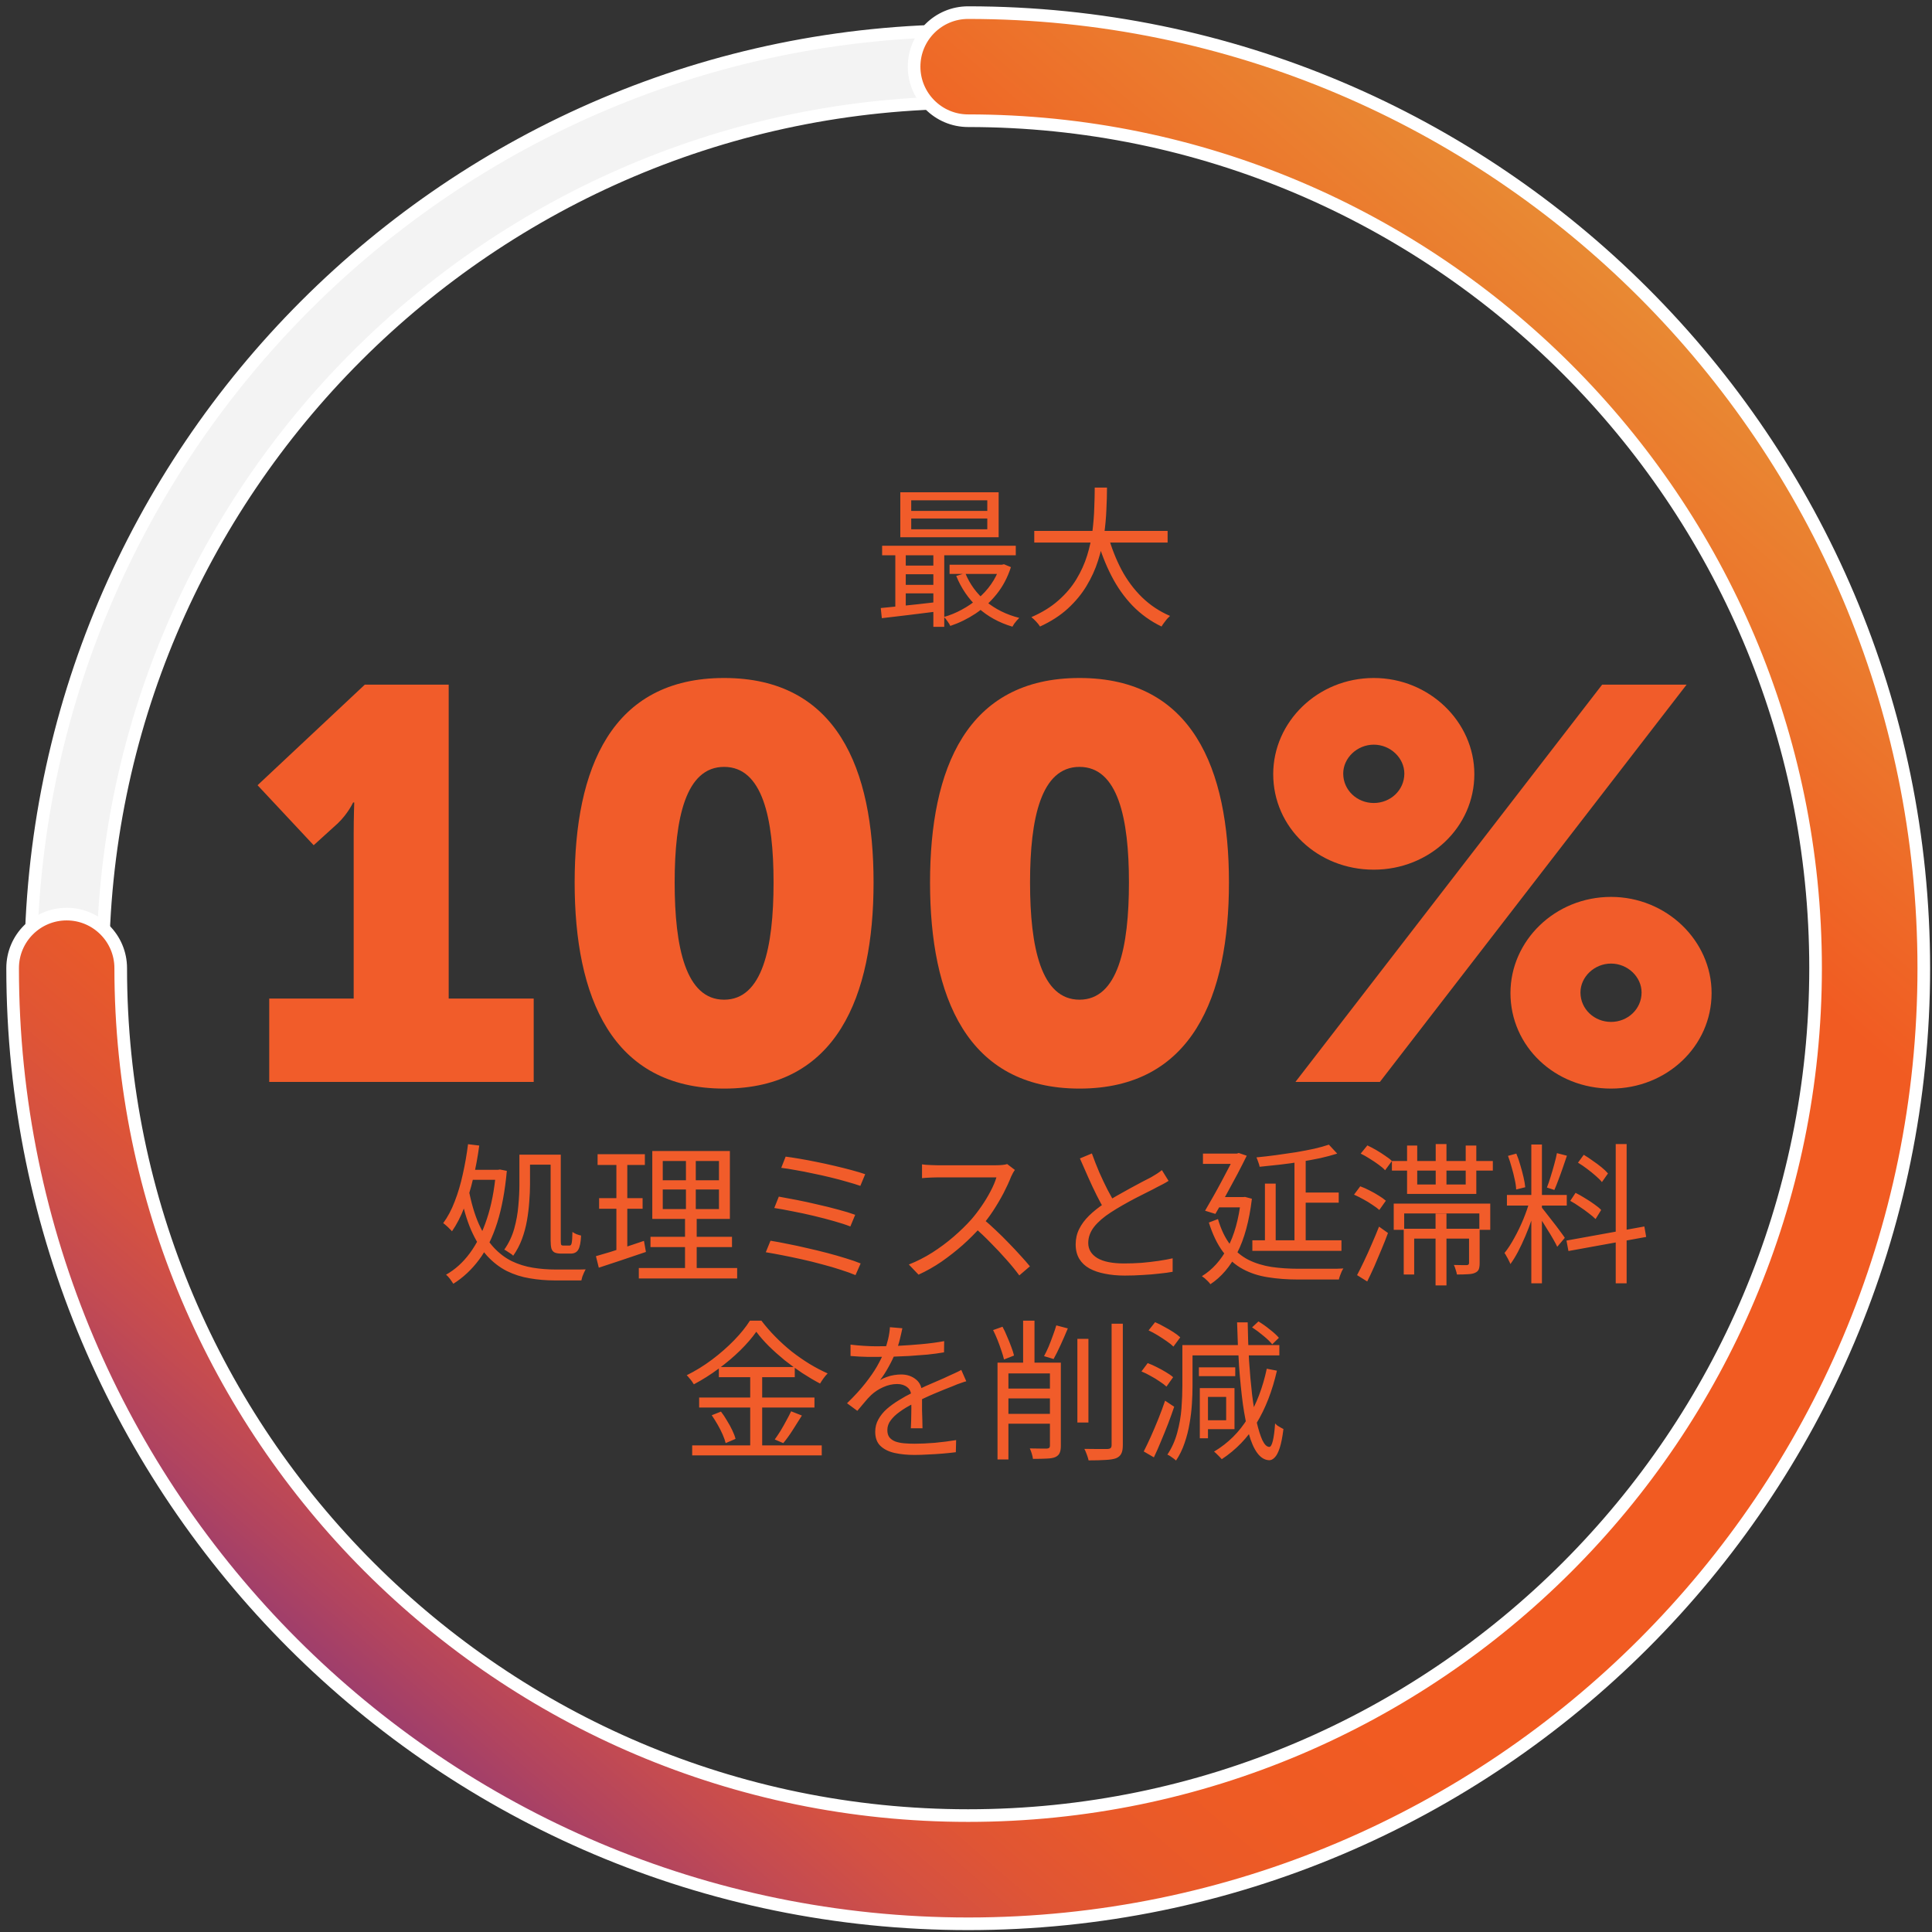
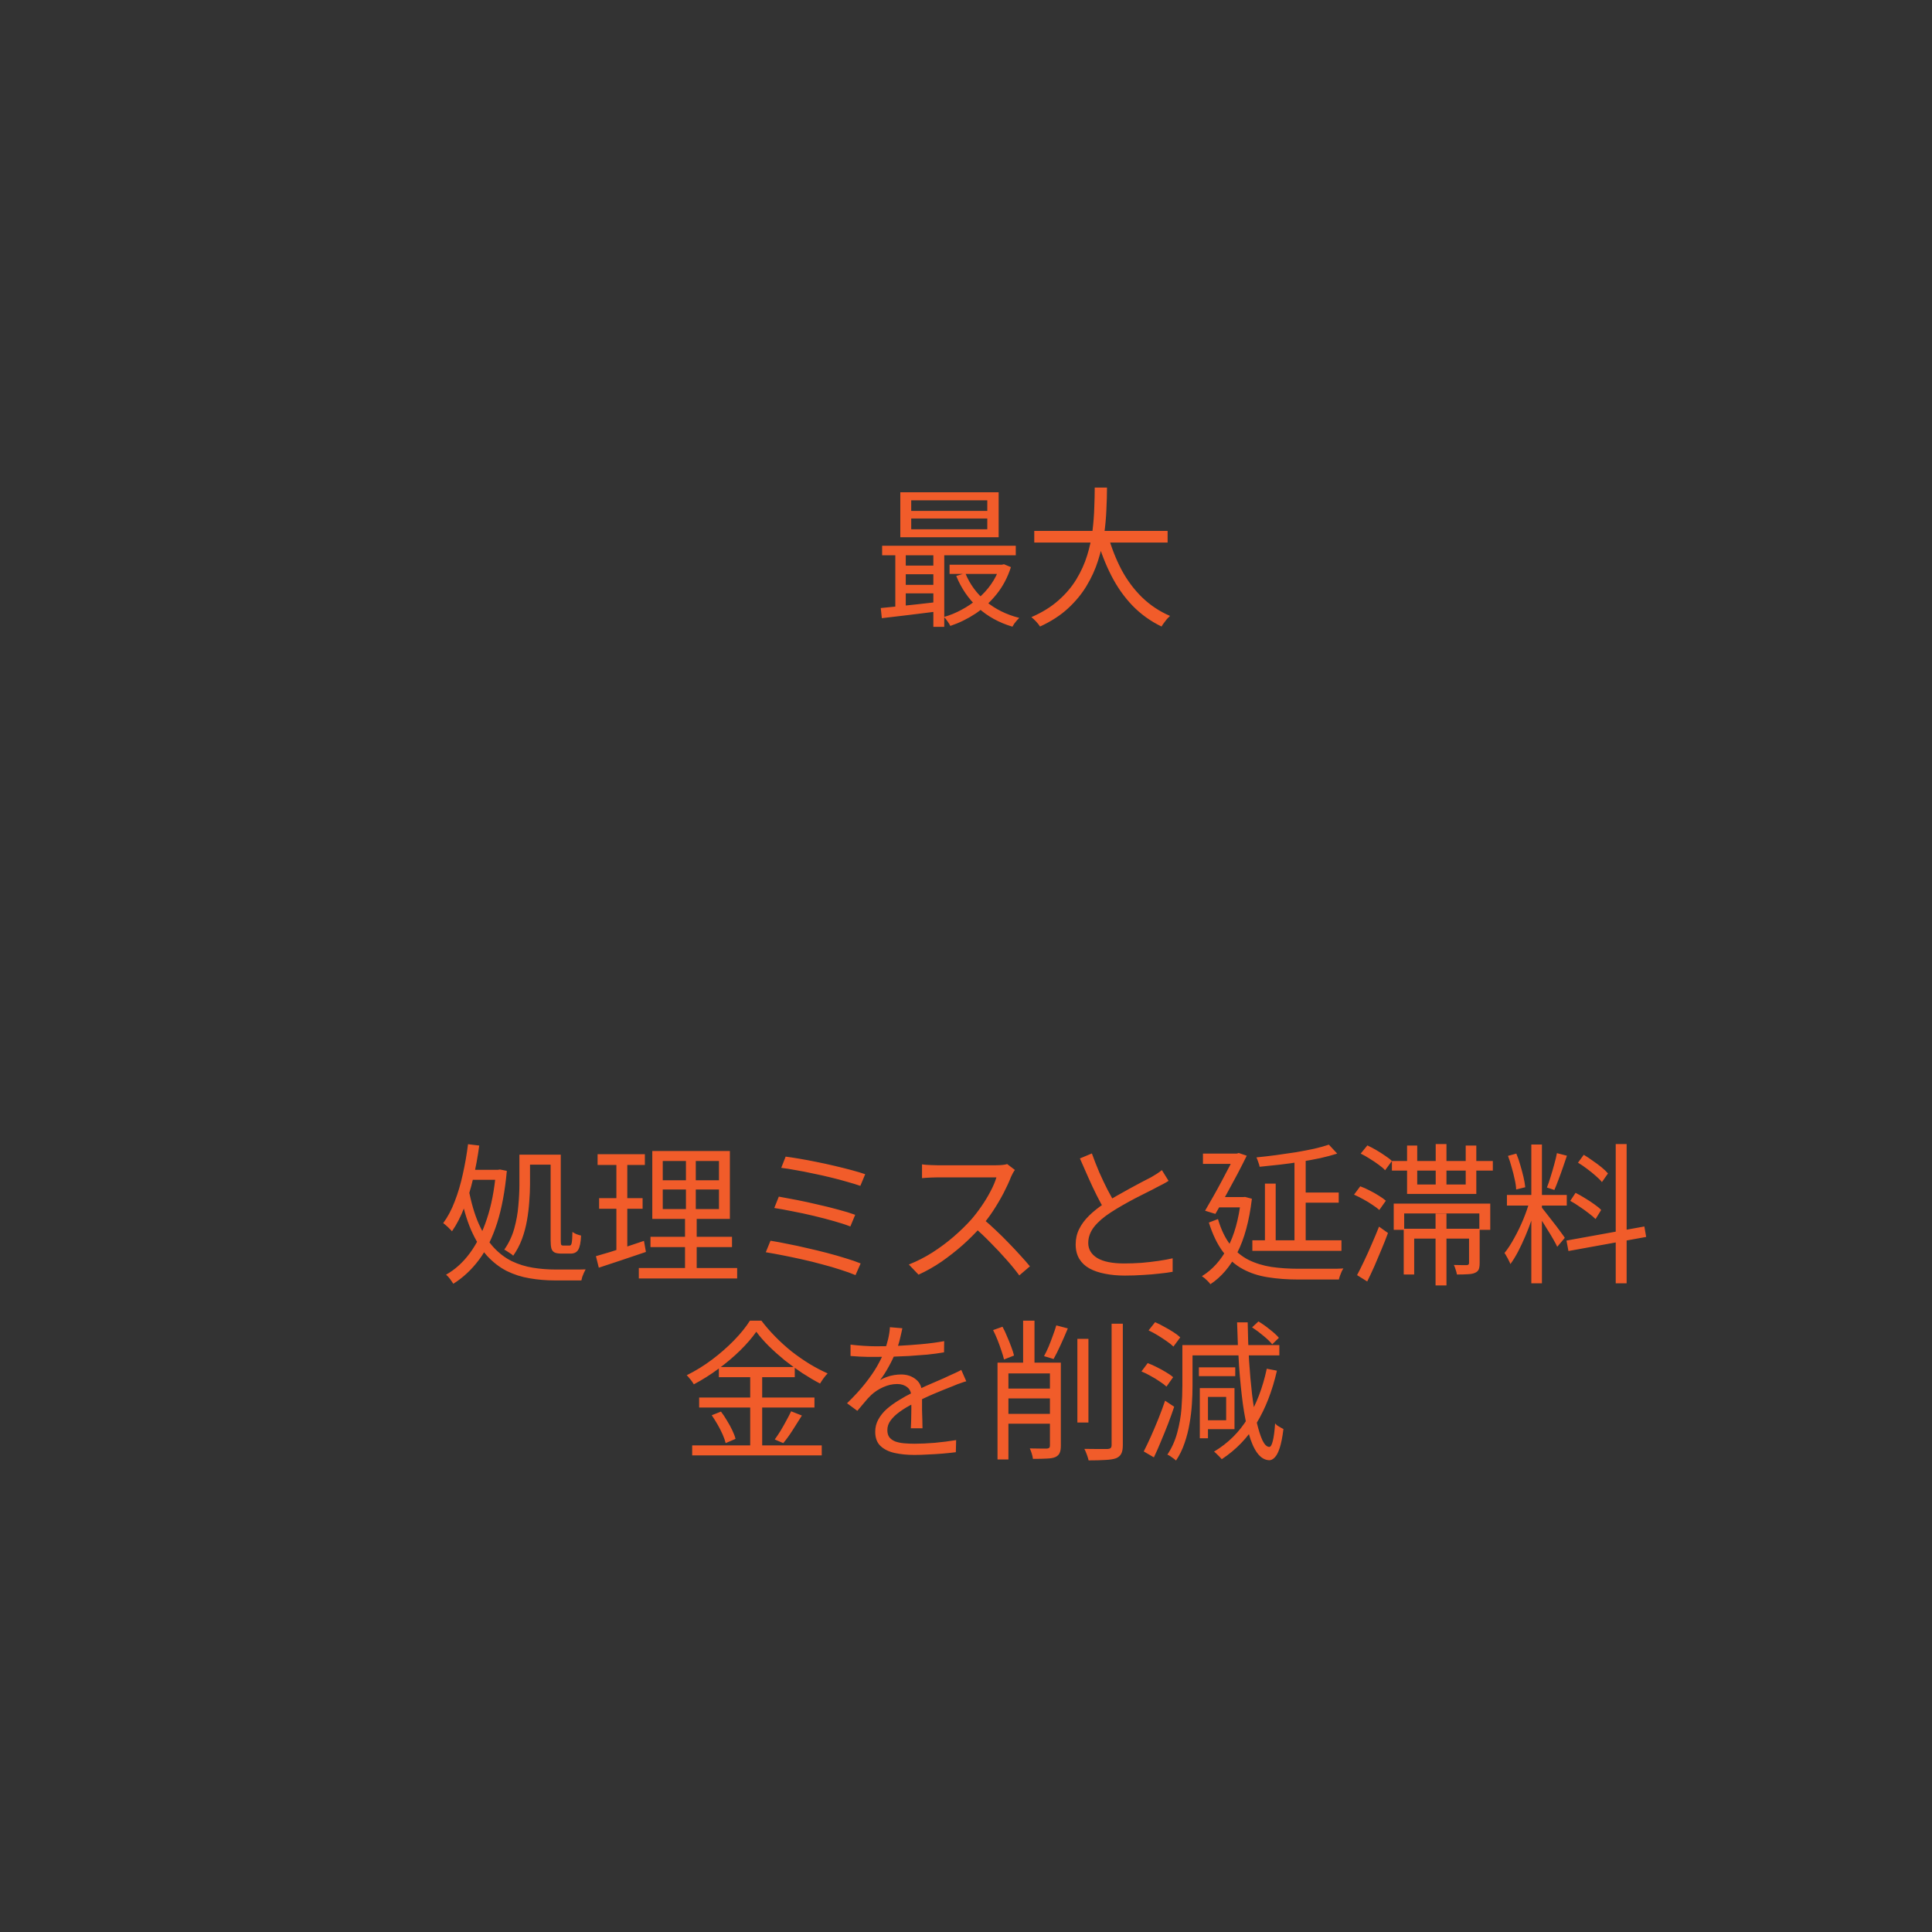
<svg xmlns="http://www.w3.org/2000/svg" width="153" height="153" viewBox="0 0 153 153" fill="none">
  <rect x="0" y="0" width="153" height="153" fill="#333333" stroke="none" />
-   <path d="M76.68 150.92C35.73 150.92 2.43 117.61 2.43 76.67C2.43 35.72 35.74 2.42 76.68 2.42C117.63 2.42 150.93 35.73 150.93 76.67C150.93 117.61 117.62 150.92 76.68 150.92ZM76.68 8.12C38.89 8.12 8.14 38.87 8.14 76.66C8.14 114.45 38.89 145.2 76.68 145.2C114.47 145.2 145.22 114.45 145.22 76.66C145.22 38.87 114.47 8.12 76.68 8.12Z" fill="#F3F3F3" stroke="white" stroke-miterlimit="10" />
-   <path d="M76.68 152.35C34.95 152.35 1 118.4 1 76.67C1 74.3 2.92 72.39 5.28 72.39C7.64 72.39 9.56 74.31 9.56 76.67C9.56 113.68 39.67 143.78 76.67 143.78C113.68 143.78 143.78 113.67 143.78 76.67C143.78 39.66 113.67 9.56 76.67 9.56C74.31 9.56 72.39 7.64 72.39 5.28C72.39 2.91 74.31 1 76.67 1C118.4 1 152.35 34.95 152.35 76.68C152.36 118.4 118.41 152.35 76.68 152.35Z" fill="url(#paint0_linear_1_62)" stroke="white" stroke-miterlimit="10" />
  <path d="M72.162 41.06V41.912H78.186V41.06H72.162ZM72.162 39.62V40.46H78.186V39.62H72.162ZM71.298 38.984H79.086V42.548H71.298V38.984ZM69.858 43.22H80.442V43.976H69.858V43.22ZM75.198 44.72H79.458V45.452H75.198V44.72ZM71.43 44.792H74.382V45.476H71.43V44.792ZM71.43 46.316H74.382V46.988H71.43V46.316ZM76.446 45.392C76.798 46.256 77.342 47 78.078 47.624C78.822 48.24 79.702 48.676 80.718 48.932C80.662 48.988 80.598 49.056 80.526 49.136C80.454 49.224 80.386 49.308 80.322 49.388C80.266 49.476 80.218 49.556 80.178 49.628C79.122 49.316 78.214 48.816 77.454 48.128C76.702 47.432 76.126 46.592 75.726 45.608L76.446 45.392ZM79.182 44.72H79.35L79.506 44.684L80.058 44.912C79.794 45.728 79.418 46.44 78.93 47.048C78.442 47.656 77.882 48.172 77.25 48.596C76.618 49.012 75.954 49.336 75.258 49.568C75.21 49.464 75.134 49.34 75.03 49.196C74.934 49.052 74.842 48.94 74.754 48.86C75.234 48.724 75.702 48.532 76.158 48.284C76.622 48.036 77.05 47.744 77.442 47.408C77.842 47.072 78.19 46.692 78.486 46.268C78.79 45.836 79.022 45.368 79.182 44.864V44.72ZM69.75 48.152C70.142 48.112 70.586 48.068 71.082 48.02C71.586 47.972 72.118 47.916 72.678 47.852C73.238 47.788 73.798 47.724 74.358 47.66L74.37 48.404C73.554 48.508 72.75 48.608 71.958 48.704C71.166 48.8 70.458 48.884 69.834 48.956L69.75 48.152ZM73.914 43.46H74.778V49.64H73.914V43.46ZM70.902 43.484H71.73V48.356H70.902V43.484ZM81.906 42.044H92.466V42.968H81.906V42.044ZM87.75 42.416C88.022 43.384 88.378 44.288 88.818 45.128C89.266 45.96 89.81 46.688 90.45 47.312C91.098 47.936 91.834 48.424 92.658 48.776C92.586 48.84 92.506 48.92 92.418 49.016C92.338 49.12 92.258 49.224 92.178 49.328C92.098 49.432 92.034 49.528 91.986 49.616C91.122 49.2 90.358 48.652 89.694 47.972C89.038 47.292 88.478 46.5 88.014 45.596C87.55 44.692 87.166 43.704 86.862 42.632L87.75 42.416ZM86.694 38.612H87.666C87.666 39.132 87.65 39.712 87.618 40.352C87.594 40.984 87.534 41.644 87.438 42.332C87.342 43.012 87.182 43.7 86.958 44.396C86.742 45.084 86.438 45.752 86.046 46.4C85.662 47.04 85.17 47.636 84.57 48.188C83.97 48.74 83.234 49.216 82.362 49.616C82.29 49.496 82.186 49.364 82.05 49.22C81.922 49.084 81.798 48.968 81.678 48.872C82.526 48.504 83.238 48.064 83.814 47.552C84.398 47.04 84.874 46.48 85.242 45.872C85.61 45.264 85.894 44.636 86.094 43.988C86.294 43.34 86.434 42.696 86.514 42.056C86.594 41.408 86.642 40.792 86.658 40.208C86.682 39.624 86.694 39.092 86.694 38.612Z" fill="#F15C2A" />
-   <path d="M21.321 85.68V79.08H28.009V65.968C28.009 64.78 28.053 63.548 28.053 63.548H27.965C27.965 63.548 27.569 64.428 26.733 65.22L24.841 66.936L20.397 62.184L28.889 54.22H35.533V79.08H42.265V85.68H21.321ZM57.344 86.208C48.412 86.208 45.508 78.904 45.508 69.884C45.508 60.864 48.412 53.692 57.344 53.692C66.276 53.692 69.18 60.864 69.18 69.884C69.18 78.904 66.276 86.208 57.344 86.208ZM57.344 79.168C60.38 79.168 61.26 75.032 61.26 69.884C61.26 64.78 60.38 60.732 57.344 60.732C54.308 60.732 53.428 64.78 53.428 69.884C53.428 75.032 54.308 79.168 57.344 79.168ZM85.488 86.208C76.556 86.208 73.652 78.904 73.652 69.884C73.652 60.864 76.556 53.692 85.488 53.692C94.42 53.692 97.324 60.864 97.324 69.884C97.324 78.904 94.42 86.208 85.488 86.208ZM85.488 79.168C88.524 79.168 89.404 75.032 89.404 69.884C89.404 64.78 88.524 60.732 85.488 60.732C82.452 60.732 81.572 64.78 81.572 69.884C81.572 75.032 82.452 79.168 85.488 79.168ZM108.793 68.872C104.349 68.872 100.829 65.528 100.829 61.304C100.829 57.168 104.349 53.692 108.793 53.692C113.193 53.692 116.757 57.168 116.757 61.304C116.757 65.528 113.193 68.872 108.793 68.872ZM102.589 85.68L126.877 54.22H133.565L109.277 85.68H102.589ZM108.793 63.592C110.113 63.592 111.213 62.58 111.213 61.26C111.213 60.028 110.113 58.972 108.793 58.972C107.473 58.972 106.373 60.028 106.373 61.26C106.373 62.58 107.473 63.592 108.793 63.592ZM119.617 78.64C119.617 74.504 123.137 71.028 127.581 71.028C131.981 71.028 135.545 74.504 135.545 78.64C135.545 82.864 131.981 86.208 127.581 86.208C123.137 86.208 119.617 82.864 119.617 78.64ZM125.161 78.596C125.161 79.916 126.261 80.928 127.581 80.928C128.901 80.928 130.001 79.916 130.001 78.596C130.001 77.364 128.901 76.308 127.581 76.308C126.261 76.308 125.161 77.364 125.161 78.596Z" fill="#F15C2A" />
  <path d="M37.065 90.612L37.953 90.72C37.833 91.616 37.673 92.48 37.473 93.312C37.281 94.144 37.045 94.916 36.765 95.628C36.493 96.34 36.169 96.968 35.793 97.512C35.753 97.456 35.689 97.388 35.601 97.308C35.521 97.22 35.433 97.136 35.337 97.056C35.249 96.976 35.169 96.912 35.097 96.864C35.457 96.376 35.761 95.804 36.009 95.148C36.265 94.492 36.477 93.78 36.645 93.012C36.821 92.236 36.961 91.436 37.065 90.612ZM37.197 92.64H39.501V93.432H36.909L37.197 92.64ZM39.273 92.64H39.429L39.597 92.616L40.137 92.724C39.993 94.316 39.737 95.692 39.369 96.852C39.001 98.004 38.525 98.972 37.941 99.756C37.357 100.54 36.677 101.176 35.901 101.664C35.829 101.552 35.741 101.424 35.637 101.28C35.533 101.144 35.429 101.032 35.325 100.944C36.037 100.544 36.665 99.976 37.209 99.24C37.753 98.504 38.201 97.604 38.553 96.54C38.913 95.468 39.153 94.232 39.273 92.832V92.64ZM37.101 94.128C37.309 95.232 37.581 96.164 37.917 96.924C38.261 97.684 38.653 98.304 39.093 98.784C39.533 99.256 40.013 99.62 40.533 99.876C41.053 100.124 41.605 100.296 42.189 100.392C42.773 100.488 43.373 100.536 43.989 100.536C44.093 100.536 44.249 100.536 44.457 100.536C44.665 100.536 44.893 100.536 45.141 100.536C45.397 100.536 45.637 100.536 45.861 100.536C46.093 100.536 46.265 100.532 46.377 100.524C46.337 100.596 46.293 100.684 46.245 100.788C46.197 100.892 46.153 101 46.113 101.112C46.081 101.224 46.057 101.32 46.041 101.4H45.657H43.941C43.253 101.4 42.589 101.344 41.949 101.232C41.309 101.128 40.705 100.936 40.137 100.656C39.569 100.368 39.045 99.964 38.565 99.444C38.093 98.916 37.673 98.236 37.305 97.404C36.945 96.572 36.653 95.552 36.429 94.344L37.101 94.128ZM41.133 91.44H41.973V93.816C41.973 94.232 41.953 94.684 41.913 95.172C41.881 95.652 41.821 96.144 41.733 96.648C41.645 97.152 41.513 97.644 41.337 98.124C41.161 98.596 40.929 99.036 40.641 99.444C40.593 99.388 40.525 99.332 40.437 99.276C40.349 99.212 40.257 99.152 40.161 99.096C40.073 99.032 39.997 98.988 39.933 98.964C40.293 98.452 40.557 97.896 40.725 97.296C40.893 96.688 41.001 96.084 41.049 95.484C41.105 94.876 41.133 94.32 41.133 93.816V91.44ZM41.529 91.44H44.133V92.232H41.529V91.44ZM43.605 91.44H44.409V98.244C44.409 98.42 44.421 98.532 44.445 98.58C44.469 98.62 44.529 98.64 44.625 98.64C44.649 98.64 44.693 98.64 44.757 98.64C44.829 98.64 44.897 98.64 44.961 98.64C45.033 98.64 45.081 98.64 45.105 98.64C45.193 98.64 45.249 98.572 45.273 98.436C45.305 98.292 45.325 98 45.333 97.56C45.421 97.624 45.529 97.684 45.657 97.74C45.793 97.788 45.913 97.824 46.017 97.848C45.993 98.392 45.917 98.768 45.789 98.976C45.669 99.176 45.469 99.276 45.189 99.276C45.149 99.276 45.081 99.276 44.985 99.276C44.889 99.276 44.789 99.276 44.685 99.276C44.589 99.276 44.517 99.276 44.469 99.276C44.237 99.276 44.057 99.248 43.929 99.192C43.801 99.128 43.713 99.02 43.665 98.868C43.625 98.708 43.605 98.492 43.605 98.22V91.44ZM52.485 94.2V95.748H56.937V94.2H52.485ZM52.485 91.944V93.468H56.937V91.944H52.485ZM51.657 91.152H57.801V96.528H51.657V91.152ZM51.513 97.944H57.969V98.76H51.513V97.944ZM50.589 100.416H58.377V101.244H50.589V100.416ZM47.325 91.404H51.069V92.256H47.325V91.404ZM47.445 94.884H50.889V95.724H47.445V94.884ZM47.193 99.48C47.521 99.384 47.889 99.276 48.297 99.156C48.713 99.028 49.149 98.888 49.605 98.736C50.069 98.576 50.533 98.42 50.997 98.268L51.153 99.144C50.505 99.36 49.853 99.58 49.197 99.804C48.541 100.02 47.949 100.216 47.421 100.392L47.193 99.48ZM48.813 91.74H49.677V99.18L48.813 99.348V91.74ZM54.321 91.524H55.101V96.144H55.173V100.788H54.249V96.144H54.321V91.524ZM62.217 91.596C62.529 91.636 62.897 91.692 63.321 91.764C63.745 91.836 64.193 91.92 64.665 92.016C65.145 92.112 65.621 92.216 66.093 92.328C66.573 92.44 67.021 92.552 67.437 92.664C67.853 92.776 68.213 92.884 68.517 92.988L68.133 93.912C67.837 93.808 67.485 93.7 67.077 93.588C66.669 93.468 66.233 93.352 65.769 93.24C65.313 93.128 64.845 93.024 64.365 92.928C63.893 92.824 63.441 92.736 63.009 92.664C62.585 92.584 62.205 92.524 61.869 92.484L62.217 91.596ZM61.677 94.764C62.085 94.836 62.557 94.924 63.093 95.028C63.629 95.132 64.181 95.252 64.749 95.388C65.325 95.516 65.873 95.652 66.393 95.796C66.913 95.932 67.357 96.068 67.725 96.204L67.341 97.128C66.997 96.992 66.569 96.852 66.057 96.708C65.553 96.564 65.017 96.424 64.449 96.288C63.881 96.152 63.321 96.032 62.769 95.928C62.225 95.816 61.741 95.728 61.317 95.664L61.677 94.764ZM61.017 98.256C61.425 98.32 61.877 98.404 62.373 98.508C62.877 98.604 63.397 98.716 63.933 98.844C64.469 98.964 64.997 99.092 65.517 99.228C66.037 99.364 66.525 99.504 66.981 99.648C67.437 99.784 67.829 99.92 68.157 100.056L67.749 100.98C67.429 100.844 67.041 100.704 66.585 100.56C66.129 100.408 65.637 100.264 65.109 100.128C64.589 99.984 64.057 99.852 63.513 99.732C62.977 99.612 62.461 99.504 61.965 99.408C61.477 99.312 61.037 99.232 60.645 99.168L61.017 98.256ZM80.373 92.652C80.333 92.7 80.281 92.78 80.217 92.892C80.161 92.996 80.113 93.092 80.073 93.18C79.921 93.572 79.721 94.008 79.473 94.488C79.225 94.96 78.949 95.428 78.645 95.892C78.341 96.356 78.021 96.776 77.685 97.152C77.245 97.648 76.761 98.132 76.233 98.604C75.705 99.068 75.149 99.504 74.565 99.912C73.981 100.312 73.373 100.656 72.741 100.944L71.973 100.14C72.621 99.884 73.241 99.568 73.833 99.192C74.433 98.808 74.993 98.392 75.513 97.944C76.041 97.488 76.509 97.032 76.917 96.576C77.189 96.264 77.457 95.916 77.721 95.532C77.993 95.14 78.233 94.744 78.441 94.344C78.657 93.936 78.813 93.568 78.909 93.24C78.845 93.24 78.693 93.24 78.453 93.24C78.213 93.24 77.929 93.24 77.601 93.24C77.273 93.24 76.929 93.24 76.569 93.24C76.209 93.24 75.865 93.24 75.537 93.24C75.209 93.24 74.925 93.24 74.685 93.24C74.453 93.24 74.301 93.24 74.229 93.24C74.093 93.24 73.937 93.244 73.761 93.252C73.593 93.26 73.437 93.268 73.293 93.276C73.157 93.284 73.065 93.292 73.017 93.3V92.208C73.073 92.216 73.173 92.228 73.317 92.244C73.469 92.252 73.629 92.26 73.797 92.268C73.965 92.276 74.109 92.28 74.229 92.28C74.317 92.28 74.477 92.28 74.709 92.28C74.941 92.28 75.217 92.28 75.537 92.28C75.865 92.28 76.205 92.28 76.557 92.28C76.909 92.28 77.245 92.28 77.565 92.28C77.893 92.28 78.173 92.28 78.405 92.28C78.637 92.28 78.789 92.28 78.861 92.28C79.061 92.28 79.237 92.272 79.389 92.256C79.549 92.24 79.673 92.216 79.761 92.184L80.373 92.652ZM77.841 96.516C78.169 96.788 78.505 97.088 78.849 97.416C79.201 97.744 79.545 98.084 79.881 98.436C80.217 98.78 80.529 99.112 80.817 99.432C81.105 99.744 81.353 100.028 81.561 100.284L80.721 101.004C80.441 100.62 80.105 100.208 79.713 99.768C79.321 99.32 78.905 98.876 78.465 98.436C78.033 97.988 77.597 97.576 77.157 97.2L77.841 96.516ZM92.541 93.516C92.405 93.604 92.261 93.688 92.109 93.768C91.957 93.848 91.793 93.932 91.617 94.02C91.417 94.132 91.169 94.26 90.873 94.404C90.577 94.548 90.261 94.708 89.925 94.884C89.589 95.06 89.253 95.244 88.917 95.436C88.581 95.628 88.265 95.82 87.969 96.012C87.409 96.372 86.969 96.752 86.649 97.152C86.337 97.552 86.181 97.98 86.181 98.436C86.181 98.932 86.417 99.328 86.889 99.624C87.369 99.912 88.081 100.056 89.025 100.056C89.465 100.056 89.921 100.04 90.393 100.008C90.865 99.968 91.317 99.916 91.749 99.852C92.189 99.788 92.561 99.72 92.865 99.648V100.716C92.569 100.772 92.217 100.82 91.809 100.86C91.409 100.908 90.977 100.944 90.513 100.968C90.049 101 89.569 101.016 89.073 101.016C88.505 101.016 87.985 100.968 87.513 100.872C87.041 100.784 86.629 100.644 86.277 100.452C85.933 100.26 85.665 100.008 85.473 99.696C85.281 99.376 85.185 98.992 85.185 98.544C85.185 98.104 85.277 97.7 85.461 97.332C85.645 96.956 85.909 96.6 86.253 96.264C86.597 95.928 87.005 95.604 87.477 95.292C87.781 95.084 88.105 94.884 88.449 94.692C88.801 94.492 89.145 94.3 89.481 94.116C89.817 93.932 90.129 93.764 90.417 93.612C90.713 93.46 90.961 93.332 91.161 93.228C91.329 93.124 91.481 93.032 91.617 92.952C91.753 92.864 91.885 92.768 92.013 92.664L92.541 93.516ZM86.469 91.344C86.653 91.856 86.849 92.356 87.057 92.844C87.273 93.332 87.489 93.788 87.705 94.212C87.929 94.636 88.133 95.012 88.317 95.34L87.489 95.832C87.289 95.504 87.077 95.116 86.853 94.668C86.629 94.22 86.405 93.744 86.181 93.24C85.957 92.736 85.737 92.236 85.521 91.74L86.469 91.344ZM99.177 98.22H106.233V99.06H99.177V98.22ZM102.897 94.44H106.017V95.244H102.897V94.44ZM102.513 91.8H103.401V98.616H102.513V91.8ZM100.173 93.732H101.025V98.712H100.173V93.732ZM105.237 90.648L105.897 91.356C105.497 91.484 105.049 91.604 104.553 91.716C104.057 91.82 103.537 91.916 102.993 92.004C102.457 92.092 101.909 92.168 101.349 92.232C100.797 92.296 100.265 92.352 99.753 92.4C99.737 92.296 99.701 92.172 99.645 92.028C99.597 91.884 99.549 91.76 99.501 91.656C100.005 91.608 100.525 91.548 101.061 91.476C101.597 91.404 102.121 91.328 102.633 91.248C103.145 91.16 103.625 91.068 104.073 90.972C104.521 90.868 104.909 90.76 105.237 90.648ZM95.265 91.356H98.049V92.172H95.265V91.356ZM97.821 91.356H97.953L98.097 91.308L98.733 91.524C98.525 91.948 98.281 92.428 98.001 92.964C97.721 93.492 97.429 94.032 97.125 94.584C96.829 95.128 96.537 95.644 96.249 96.132L95.433 95.88C95.641 95.528 95.857 95.152 96.081 94.752C96.313 94.344 96.537 93.936 96.753 93.528C96.969 93.12 97.169 92.74 97.353 92.388C97.537 92.028 97.693 91.724 97.821 91.476V91.356ZM96.393 94.8H98.601V95.616H96.285L96.393 94.8ZM98.277 94.8H98.445L98.601 94.788L99.141 94.932C98.933 96.684 98.545 98.112 97.977 99.216C97.417 100.312 96.709 101.14 95.853 101.7C95.813 101.636 95.749 101.56 95.661 101.472C95.581 101.392 95.497 101.312 95.409 101.232C95.321 101.16 95.245 101.104 95.181 101.064C96.005 100.56 96.681 99.812 97.209 98.82C97.745 97.828 98.101 96.552 98.277 94.992V94.8ZM96.453 96.54C96.701 97.38 97.029 98.06 97.437 98.58C97.845 99.092 98.321 99.488 98.865 99.768C99.417 100.04 100.025 100.228 100.689 100.332C101.353 100.428 102.069 100.476 102.837 100.476C102.933 100.476 103.097 100.476 103.329 100.476C103.561 100.476 103.825 100.476 104.121 100.476C104.417 100.476 104.713 100.476 105.009 100.476C105.305 100.476 105.577 100.476 105.825 100.476C106.073 100.468 106.261 100.46 106.389 100.452C106.341 100.516 106.293 100.6 106.245 100.704C106.197 100.816 106.153 100.928 106.113 101.04C106.073 101.152 106.045 101.248 106.029 101.328H105.417H102.813C101.941 101.328 101.137 101.268 100.401 101.148C99.673 101.036 99.013 100.82 98.421 100.5C97.829 100.18 97.305 99.724 96.849 99.132C96.401 98.532 96.029 97.76 95.733 96.816L96.453 96.54ZM110.229 91.944H118.221V92.7H110.229V91.944ZM107.757 91.356L108.285 90.708C108.509 90.812 108.745 90.936 108.993 91.08C109.241 91.224 109.473 91.372 109.689 91.524C109.913 91.668 110.093 91.808 110.229 91.944L109.689 92.676C109.561 92.532 109.389 92.384 109.173 92.232C108.957 92.072 108.725 91.916 108.477 91.764C108.229 91.604 107.989 91.468 107.757 91.356ZM107.229 94.608L107.721 93.948C107.969 94.036 108.221 94.148 108.477 94.284C108.733 94.412 108.973 94.548 109.197 94.692C109.421 94.828 109.605 94.96 109.749 95.088L109.233 95.82C109.089 95.692 108.905 95.556 108.681 95.412C108.465 95.26 108.229 95.116 107.973 94.98C107.717 94.836 107.469 94.712 107.229 94.608ZM107.469 100.98C107.637 100.668 107.821 100.3 108.021 99.876C108.229 99.444 108.433 98.992 108.633 98.52C108.841 98.048 109.033 97.588 109.209 97.14L109.917 97.644C109.765 98.06 109.593 98.496 109.401 98.952C109.217 99.4 109.029 99.844 108.837 100.284C108.645 100.716 108.457 101.116 108.273 101.484L107.469 100.98ZM113.697 90.6H114.549V94.236H113.697V90.6ZM111.429 90.72H112.233V93.804H116.073V90.72H116.913V94.548H111.429V90.72ZM110.373 95.316H118.017V97.392H117.153V96.096H111.201V97.392H110.373V95.316ZM113.685 96.108H114.549V101.796H113.685V96.108ZM111.165 97.308H116.757V98.088H111.993V100.932H111.165V97.308ZM116.337 97.308H117.177V100.032C117.177 100.24 117.153 100.404 117.105 100.524C117.057 100.644 116.957 100.736 116.805 100.8C116.669 100.864 116.481 100.9 116.241 100.908C116.009 100.924 115.721 100.932 115.377 100.932C115.361 100.82 115.329 100.696 115.281 100.56C115.241 100.416 115.193 100.288 115.137 100.176C115.385 100.184 115.601 100.188 115.785 100.188C115.977 100.188 116.105 100.188 116.169 100.188C116.281 100.18 116.337 100.124 116.337 100.02V97.308ZM121.269 90.636H122.109V101.628H121.269V90.636ZM119.337 94.632H124.077V95.472H119.337V94.632ZM121.149 95.076L121.689 95.304C121.585 95.72 121.453 96.152 121.293 96.6C121.141 97.04 120.973 97.476 120.789 97.908C120.605 98.34 120.413 98.748 120.213 99.132C120.013 99.508 119.813 99.832 119.613 100.104C119.581 100.016 119.537 99.92 119.481 99.816C119.433 99.712 119.377 99.608 119.313 99.504C119.257 99.392 119.201 99.3 119.145 99.228C119.401 98.916 119.657 98.524 119.913 98.052C120.177 97.58 120.417 97.084 120.633 96.564C120.849 96.036 121.021 95.54 121.149 95.076ZM122.097 95.628C122.161 95.7 122.253 95.816 122.373 95.976C122.501 96.136 122.641 96.316 122.793 96.516C122.953 96.716 123.109 96.916 123.261 97.116C123.413 97.316 123.549 97.5 123.669 97.668C123.789 97.828 123.873 97.948 123.921 98.028L123.321 98.736C123.249 98.576 123.141 98.372 122.997 98.124C122.853 97.868 122.693 97.604 122.517 97.332C122.349 97.052 122.185 96.792 122.025 96.552C121.873 96.312 121.749 96.128 121.653 96L122.097 95.628ZM119.421 91.536L120.081 91.356C120.201 91.636 120.305 91.936 120.393 92.256C120.489 92.576 120.573 92.888 120.645 93.192C120.717 93.496 120.765 93.772 120.789 94.02L120.069 94.2C120.061 93.96 120.021 93.688 119.949 93.384C119.885 93.072 119.805 92.756 119.709 92.436C119.621 92.108 119.525 91.808 119.421 91.536ZM123.297 91.32L124.089 91.524C123.993 91.82 123.885 92.136 123.765 92.472C123.653 92.8 123.537 93.12 123.417 93.432C123.305 93.736 123.197 94.004 123.093 94.236L122.505 94.044C122.601 93.804 122.697 93.524 122.793 93.204C122.897 92.876 122.993 92.548 123.081 92.22C123.177 91.884 123.249 91.584 123.297 91.32ZM127.953 90.6H128.817V101.628H127.953V90.6ZM124.053 98.244L130.221 97.128L130.365 97.956L124.209 99.072L124.053 98.244ZM124.965 92.076L125.421 91.452C125.653 91.588 125.889 91.744 126.129 91.92C126.377 92.088 126.609 92.26 126.825 92.436C127.041 92.612 127.213 92.776 127.341 92.928L126.861 93.612C126.741 93.46 126.573 93.292 126.357 93.108C126.149 92.924 125.921 92.74 125.673 92.556C125.433 92.372 125.197 92.212 124.965 92.076ZM124.353 95.1L124.773 94.464C125.013 94.584 125.261 94.724 125.517 94.884C125.773 95.036 126.017 95.196 126.249 95.364C126.481 95.524 126.665 95.676 126.801 95.82L126.357 96.54C126.213 96.396 126.029 96.24 125.805 96.072C125.581 95.896 125.341 95.724 125.085 95.556C124.837 95.38 124.593 95.228 124.353 95.1ZM59.892 105.464C59.563 105.936 59.139 106.428 58.62 106.94C58.108 107.444 57.535 107.928 56.904 108.392C56.279 108.856 55.627 109.268 54.947 109.628C54.907 109.556 54.855 109.476 54.791 109.388C54.727 109.3 54.66 109.216 54.587 109.136C54.523 109.048 54.456 108.972 54.383 108.908C55.08 108.564 55.748 108.152 56.388 107.672C57.035 107.184 57.62 106.672 58.139 106.136C58.66 105.6 59.075 105.084 59.388 104.588H60.3C60.62 105.012 60.983 105.432 61.392 105.848C61.8 106.264 62.231 106.656 62.688 107.024C63.151 107.384 63.623 107.712 64.103 108.008C64.591 108.304 65.072 108.556 65.543 108.764C65.431 108.876 65.323 109.004 65.219 109.148C65.115 109.292 65.023 109.432 64.944 109.568C64.487 109.328 64.019 109.052 63.539 108.74C63.059 108.42 62.592 108.08 62.136 107.72C61.688 107.352 61.272 106.98 60.888 106.604C60.504 106.22 60.172 105.84 59.892 105.464ZM56.928 108.26H62.94V109.064H56.928V108.26ZM55.367 110.672H64.499V111.464H55.367V110.672ZM54.816 114.464H65.076V115.256H54.816V114.464ZM59.411 108.572H60.359V114.872H59.411V108.572ZM56.364 112.076L57.096 111.788C57.264 112.004 57.423 112.244 57.575 112.508C57.736 112.764 57.876 113.02 57.995 113.276C58.115 113.524 58.2 113.748 58.248 113.948L57.468 114.284C57.419 114.084 57.34 113.856 57.227 113.6C57.115 113.344 56.983 113.084 56.831 112.82C56.679 112.556 56.523 112.308 56.364 112.076ZM62.651 111.764L63.504 112.1C63.272 112.476 63.023 112.868 62.76 113.276C62.504 113.676 62.26 114.012 62.028 114.284L61.355 113.996C61.499 113.796 61.651 113.568 61.812 113.312C61.971 113.048 62.123 112.78 62.267 112.508C62.419 112.236 62.547 111.988 62.651 111.764ZM71.46 105.188C71.412 105.428 71.347 105.712 71.267 106.04C71.195 106.36 71.076 106.724 70.907 107.132C70.763 107.492 70.584 107.864 70.368 108.248C70.159 108.632 69.936 108.98 69.695 109.292C69.847 109.196 70.019 109.116 70.212 109.052C70.403 108.98 70.6 108.928 70.799 108.896C71.007 108.864 71.195 108.848 71.364 108.848C71.828 108.848 72.219 108.98 72.54 109.244C72.859 109.5 73.019 109.876 73.019 110.372C73.019 110.524 73.019 110.72 73.019 110.96C73.019 111.192 73.019 111.44 73.019 111.704C73.028 111.96 73.035 112.212 73.043 112.46C73.052 112.708 73.055 112.924 73.055 113.108H72.132C72.139 112.948 72.147 112.76 72.156 112.544C72.163 112.328 72.168 112.1 72.168 111.86C72.175 111.62 72.175 111.392 72.168 111.176C72.168 110.96 72.168 110.776 72.168 110.624C72.168 110.272 72.059 110.016 71.844 109.856C71.635 109.688 71.371 109.604 71.052 109.604C70.675 109.604 70.303 109.688 69.936 109.856C69.576 110.016 69.26 110.224 68.987 110.48C68.811 110.648 68.635 110.84 68.46 111.056C68.291 111.264 68.103 111.488 67.895 111.728L67.079 111.128C67.656 110.568 68.135 110.044 68.519 109.556C68.903 109.068 69.216 108.616 69.456 108.2C69.695 107.776 69.883 107.396 70.019 107.06C70.147 106.724 70.251 106.388 70.332 106.052C70.412 105.708 70.46 105.392 70.475 105.104L71.46 105.188ZM67.356 106.484C67.675 106.524 68.023 106.556 68.4 106.58C68.775 106.604 69.103 106.616 69.383 106.616C69.919 106.616 70.496 106.604 71.112 106.58C71.728 106.548 72.347 106.504 72.972 106.448C73.603 106.392 74.204 106.312 74.772 106.208L74.76 107.096C74.344 107.168 73.9 107.228 73.427 107.276C72.956 107.316 72.475 107.352 71.987 107.384C71.499 107.408 71.028 107.428 70.572 107.444C70.124 107.452 69.707 107.456 69.323 107.456C69.156 107.456 68.96 107.456 68.736 107.456C68.519 107.448 68.291 107.44 68.052 107.432C67.811 107.416 67.579 107.4 67.356 107.384V106.484ZM76.523 109.388C76.419 109.412 76.303 109.448 76.175 109.496C76.055 109.536 75.931 109.58 75.803 109.628C75.683 109.676 75.567 109.724 75.456 109.772C75.04 109.932 74.555 110.128 74.004 110.36C73.451 110.592 72.888 110.86 72.311 111.164C71.912 111.364 71.559 111.576 71.255 111.8C70.951 112.016 70.712 112.244 70.535 112.484C70.359 112.716 70.272 112.972 70.272 113.252C70.272 113.484 70.323 113.672 70.427 113.816C70.54 113.96 70.695 114.072 70.895 114.152C71.096 114.224 71.323 114.272 71.579 114.296C71.844 114.32 72.132 114.332 72.444 114.332C72.907 114.332 73.436 114.308 74.028 114.26C74.627 114.204 75.192 114.132 75.719 114.044L75.695 115.004C75.391 115.044 75.047 115.08 74.663 115.112C74.287 115.144 73.903 115.168 73.511 115.184C73.127 115.208 72.76 115.22 72.407 115.22C71.84 115.22 71.32 115.168 70.847 115.064C70.383 114.96 70.011 114.776 69.731 114.512C69.451 114.248 69.311 113.872 69.311 113.384C69.311 113.024 69.395 112.696 69.564 112.4C69.731 112.096 69.956 111.82 70.236 111.572C70.523 111.324 70.84 111.096 71.183 110.888C71.528 110.672 71.879 110.476 72.24 110.3C72.624 110.092 72.984 109.912 73.32 109.76C73.663 109.608 73.987 109.468 74.291 109.34C74.596 109.212 74.879 109.084 75.144 108.956C75.32 108.876 75.487 108.8 75.647 108.728C75.808 108.656 75.968 108.576 76.127 108.488L76.523 109.388ZM85.32 106.028H86.195V112.652H85.32V106.028ZM88.031 104.828H88.919V114.44C88.919 114.752 88.876 114.984 88.787 115.136C88.707 115.288 88.572 115.404 88.379 115.484C88.18 115.556 87.903 115.6 87.552 115.616C87.207 115.64 86.76 115.652 86.207 115.652C86.192 115.564 86.163 115.464 86.124 115.352C86.091 115.248 86.052 115.14 86.004 115.028C85.963 114.916 85.919 114.82 85.871 114.74C86.303 114.748 86.688 114.752 87.023 114.752C87.368 114.752 87.596 114.752 87.707 114.752C87.82 114.744 87.9 114.72 87.948 114.68C88.004 114.632 88.031 114.552 88.031 114.44V104.828ZM79.332 111.968H83.82V112.748H79.332V111.968ZM79.332 109.964H83.82V110.744H79.332V109.964ZM81.023 104.588H81.924V108.488H81.023V104.588ZM83.147 107.912H84.011V114.5C84.011 114.74 83.98 114.928 83.915 115.064C83.859 115.2 83.748 115.308 83.579 115.388C83.412 115.46 83.188 115.5 82.907 115.508C82.627 115.524 82.26 115.532 81.803 115.532C81.787 115.412 81.755 115.272 81.707 115.112C81.659 114.952 81.608 114.816 81.552 114.704C81.856 114.712 82.135 114.716 82.391 114.716C82.656 114.716 82.832 114.716 82.919 114.716C82.999 114.708 83.055 114.688 83.088 114.656C83.127 114.624 83.147 114.568 83.147 114.488V107.912ZM78.647 105.332L79.391 105.068C79.519 105.3 79.639 105.556 79.751 105.836C79.871 106.108 79.98 106.376 80.076 106.64C80.18 106.904 80.255 107.14 80.303 107.348L79.511 107.66C79.463 107.452 79.391 107.212 79.296 106.94C79.207 106.668 79.108 106.392 78.996 106.112C78.883 105.832 78.767 105.572 78.647 105.332ZM83.651 104.96L84.564 105.2C84.388 105.624 84.2 106.056 83.999 106.496C83.799 106.936 83.612 107.312 83.436 107.624L82.68 107.396C82.799 107.18 82.919 106.932 83.04 106.652C83.159 106.364 83.272 106.072 83.376 105.776C83.487 105.48 83.579 105.208 83.651 104.96ZM78.996 107.912H83.603V108.764H79.859V115.58H78.996V107.912ZM99.156 105.116L99.659 104.648C99.956 104.824 100.255 105.036 100.559 105.284C100.871 105.524 101.111 105.744 101.279 105.944L100.751 106.46C100.591 106.26 100.359 106.036 100.055 105.788C99.751 105.532 99.451 105.308 99.156 105.116ZM95.388 109.928H97.763V113.18H95.388V112.472H97.103V110.624H95.388V109.928ZM100.319 108.392L101.123 108.548C100.755 110.156 100.215 111.544 99.504 112.712C98.791 113.872 97.876 114.82 96.755 115.556C96.716 115.508 96.656 115.444 96.576 115.364C96.504 115.284 96.427 115.208 96.347 115.136C96.275 115.064 96.207 115.004 96.144 114.956C97.255 114.292 98.147 113.408 98.82 112.304C99.499 111.2 99.999 109.896 100.319 108.392ZM93.635 106.52H94.439V109.748C94.439 110.188 94.424 110.664 94.391 111.176C94.359 111.688 94.296 112.212 94.2 112.748C94.112 113.276 93.98 113.792 93.803 114.296C93.635 114.792 93.412 115.248 93.132 115.664C93.084 115.616 93.016 115.56 92.927 115.496C92.847 115.44 92.763 115.38 92.675 115.316C92.588 115.26 92.511 115.22 92.448 115.196C92.799 114.668 93.059 114.088 93.228 113.456C93.403 112.816 93.516 112.176 93.564 111.536C93.612 110.888 93.635 110.292 93.635 109.748V106.52ZM94.127 106.52H101.315V107.336H94.127V106.52ZM94.944 108.284H97.823V108.98H94.944V108.284ZM95.016 109.928H95.663V113.9H95.016V109.928ZM90.96 105.356L91.475 104.708C91.707 104.804 91.948 104.924 92.195 105.068C92.451 105.204 92.692 105.344 92.915 105.488C93.139 105.632 93.323 105.772 93.468 105.908L92.927 106.64C92.791 106.504 92.612 106.36 92.388 106.208C92.171 106.056 91.939 105.904 91.692 105.752C91.444 105.6 91.2 105.468 90.96 105.356ZM90.395 108.608L90.888 107.948C91.127 108.036 91.371 108.144 91.62 108.272C91.876 108.4 92.115 108.532 92.34 108.668C92.572 108.804 92.76 108.936 92.903 109.064L92.376 109.808C92.24 109.68 92.059 109.544 91.835 109.4C91.62 109.248 91.383 109.104 91.127 108.968C90.879 108.824 90.635 108.704 90.395 108.608ZM90.576 114.944C90.743 114.616 90.927 114.232 91.127 113.792C91.328 113.344 91.528 112.872 91.728 112.376C91.927 111.88 92.108 111.396 92.267 110.924L92.987 111.404C92.844 111.836 92.68 112.292 92.496 112.772C92.311 113.244 92.124 113.708 91.931 114.164C91.748 114.612 91.564 115.028 91.379 115.412L90.576 114.944ZM97.968 104.72H98.808C98.823 105.768 98.859 106.776 98.915 107.744C98.98 108.712 99.059 109.612 99.156 110.444C99.26 111.268 99.379 111.988 99.516 112.604C99.659 113.22 99.811 113.704 99.972 114.056C100.139 114.4 100.319 114.576 100.511 114.584C100.623 114.592 100.719 114.432 100.799 114.104C100.879 113.776 100.939 113.316 100.979 112.724C101.027 112.78 101.091 112.84 101.171 112.904C101.259 112.96 101.347 113.012 101.435 113.06C101.523 113.108 101.591 113.144 101.639 113.168C101.559 113.816 101.459 114.32 101.339 114.68C101.219 115.04 101.087 115.288 100.943 115.424C100.807 115.568 100.663 115.64 100.511 115.64C100.151 115.624 99.835 115.432 99.564 115.064C99.299 114.704 99.076 114.192 98.891 113.528C98.707 112.864 98.552 112.08 98.424 111.176C98.303 110.264 98.204 109.264 98.124 108.176C98.052 107.08 97.999 105.928 97.968 104.72Z" fill="#F15C2A" />
  <defs>
    <linearGradient id="paint0_linear_1_62" x1="26.639" y1="147.732" x2="138.452" y2="18.614" gradientUnits="userSpaceOnUse">
      <stop stop-color="#662D8F" />
      <stop offset="0.03" stop-color="#83347E" />
      <stop offset="0.061" stop-color="#9B3D6E" />
      <stop offset="0.094" stop-color="#B1445F" />
      <stop offset="0.129" stop-color="#C44B51" />
      <stop offset="0.166" stop-color="#D45142" />
      <stop offset="0.204" stop-color="#E05534" />
      <stop offset="0.247" stop-color="#E8592A" />
      <stop offset="0.296" stop-color="#EE5B24" />
      <stop offset="0.367" stop-color="#F15B22" />
      <stop offset="0.752" stop-color="#F15B22" />
      <stop offset="1" stop-color="#E69638" />
    </linearGradient>
  </defs>
</svg>